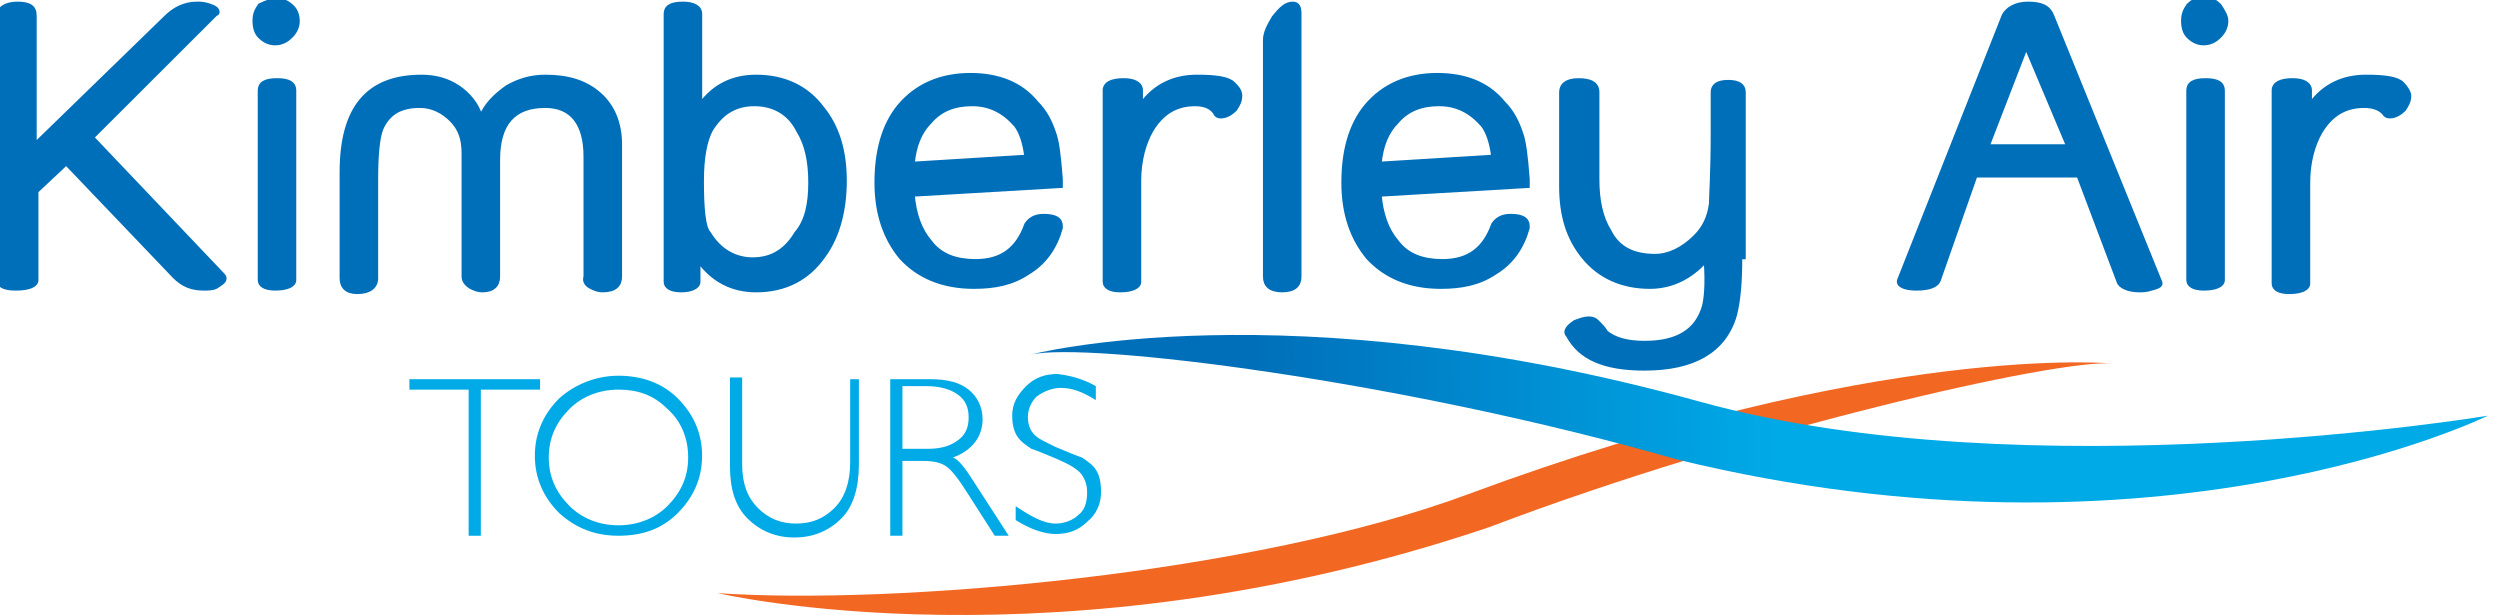
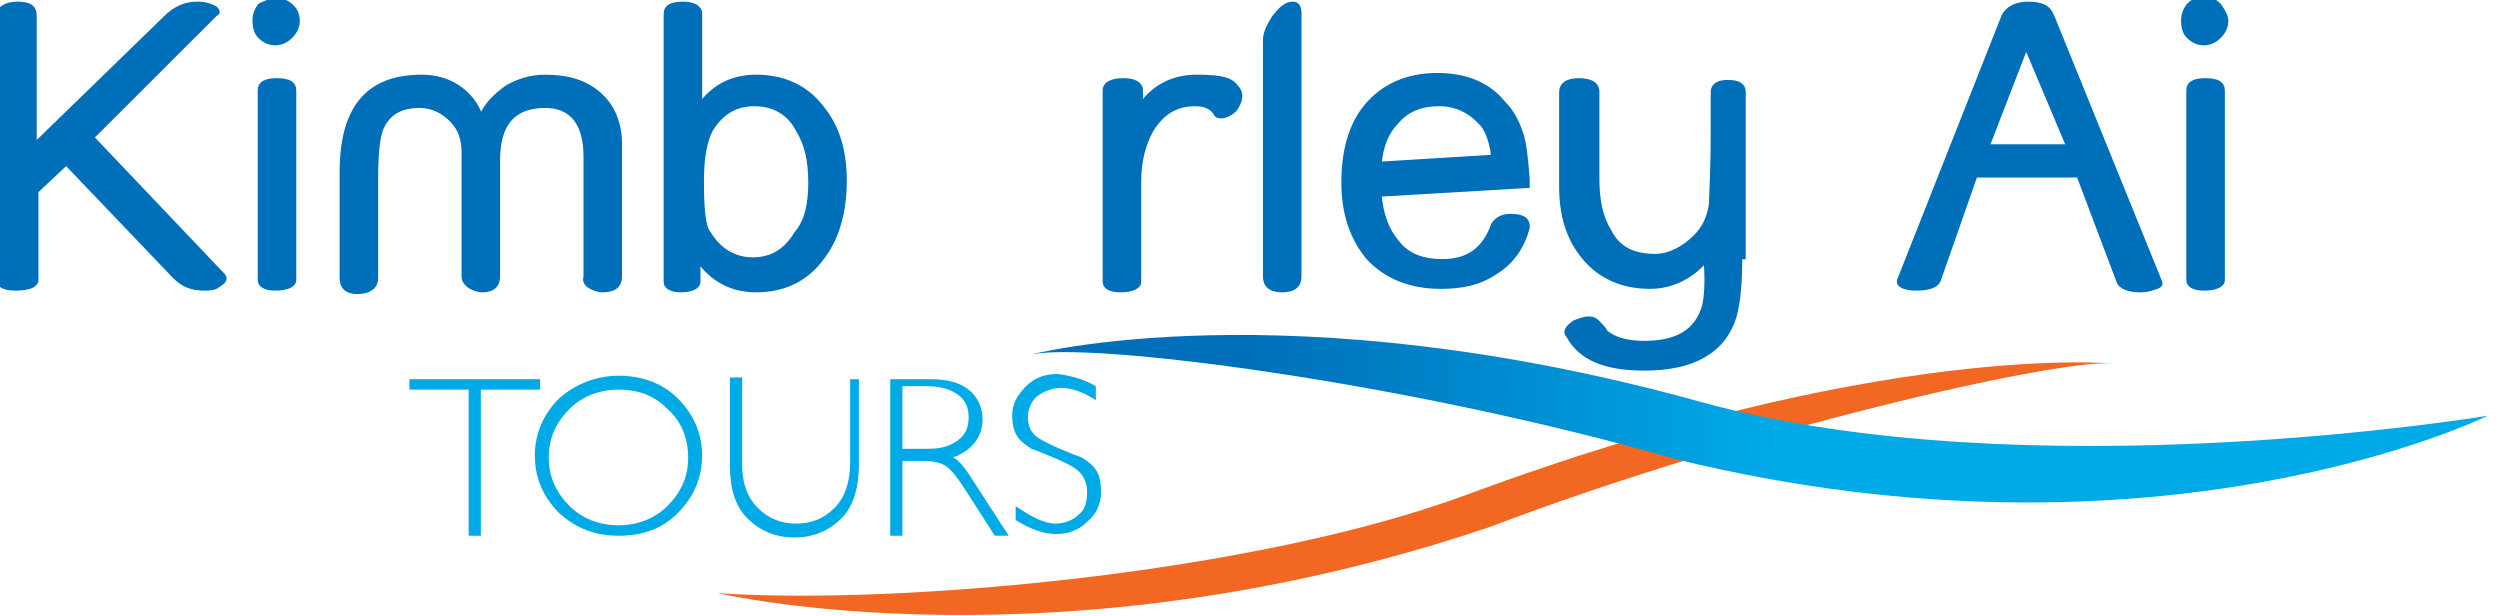
<svg xmlns="http://www.w3.org/2000/svg" width="203" height="50" viewBox="0 0 203 50" fill="none">
  <g clip-path="url(#clip0_1228_7225)">
    <path d="M171.595 29.519C171.595 29.519 152.781 27.683 119.254 40.113C101.854 46.61 72.713 49.152 58.283 48.163C58.283 48.163 85.869 54.661 120.951 42.796C141.747 34.887 167.21 29.096 171.595 29.519Z" fill="#F26722" />
    <path d="M83.605 28.814C83.605 28.814 104.4 23.305 138.068 32.627C164.663 39.972 202.009 33.757 202.009 33.757C202.009 33.757 175.414 46.893 136.087 37.288C114.019 30.932 88.131 27.683 83.605 28.814Z" fill="url(#paint0_linear_1228_7225)" />
    <path d="M43.854 30.791V31.639H39.044V43.503H38.054V31.639H33.244V30.791H43.854Z" fill="#00AAE7" />
    <path d="M50.22 30.508C52.059 30.508 53.757 31.073 55.03 32.344C56.303 33.615 57.01 35.169 57.01 37.005C57.01 38.841 56.303 40.395 55.03 41.666C53.757 42.937 52.2 43.502 50.22 43.502C48.381 43.502 46.825 42.937 45.41 41.666C44.137 40.395 43.43 38.841 43.43 37.005C43.43 35.169 44.137 33.615 45.41 32.344C46.683 31.214 48.381 30.508 50.22 30.508ZM50.22 42.655C51.776 42.655 53.191 42.09 54.181 41.101C55.313 39.971 55.879 38.7 55.879 37.146C55.879 35.593 55.313 34.18 54.181 33.191C53.049 32.062 51.776 31.638 50.22 31.638C48.664 31.638 47.249 32.203 46.259 33.191C45.127 34.321 44.561 35.593 44.561 37.146C44.561 38.7 45.127 39.971 46.259 41.101C47.249 42.09 48.664 42.655 50.22 42.655Z" fill="#00AAE7" />
    <path d="M68.751 30.792H69.742V37.712C69.742 39.549 69.317 41.102 68.327 42.091C67.337 43.08 66.064 43.645 64.508 43.645C62.952 43.645 61.678 43.08 60.688 42.091C59.698 41.102 59.273 39.69 59.273 37.854V30.65H60.264V37.712C60.264 39.266 60.688 40.396 61.537 41.244C62.386 42.091 63.376 42.515 64.649 42.515C65.922 42.515 66.912 42.091 67.761 41.244C68.61 40.396 69.034 39.125 69.034 37.571V30.792H68.751Z" fill="#00AAE7" />
    <path d="M72.288 30.791H75.542C76.956 30.791 77.947 31.073 78.654 31.639C79.361 32.203 79.786 33.051 79.786 34.04C79.786 35.452 78.937 36.582 77.381 37.147C77.805 37.288 78.371 37.994 79.078 39.124L81.908 43.503H80.776L78.513 39.972C77.805 38.842 77.239 38.136 76.815 37.853C76.391 37.571 75.825 37.429 74.976 37.429H73.278V43.503H72.288V30.791ZM73.278 31.497V36.441H75.4C76.532 36.441 77.239 36.158 77.805 35.734C78.371 35.311 78.654 34.746 78.654 33.898C78.654 33.051 78.371 32.486 77.805 32.062C77.239 31.639 76.391 31.356 75.259 31.356H73.278V31.497Z" fill="#00AAE7" />
    <path d="M88.981 31.356V32.486C87.849 31.78 87 31.497 86.151 31.497C85.444 31.497 84.737 31.78 84.171 32.203C83.746 32.627 83.464 33.192 83.464 33.898C83.464 34.322 83.605 34.887 83.888 35.169C84.171 35.593 84.878 35.876 85.727 36.299C86.717 36.723 87.425 37.006 87.849 37.147C88.273 37.429 88.698 37.712 88.981 38.136C89.264 38.559 89.405 39.124 89.405 39.972C89.405 40.96 88.981 41.808 88.273 42.373C87.566 43.079 86.717 43.361 85.727 43.361C84.737 43.361 83.605 42.938 82.473 42.232V41.102C83.746 41.949 84.737 42.514 85.727 42.514C86.434 42.514 87.142 42.232 87.566 41.808C88.132 41.384 88.273 40.678 88.273 39.972C88.273 39.407 88.132 38.983 87.849 38.559C87.566 38.136 86.859 37.712 85.868 37.288C84.878 36.864 84.171 36.582 83.746 36.441C83.322 36.158 82.898 35.876 82.615 35.452C82.332 35.028 82.19 34.463 82.19 33.757C82.19 32.768 82.615 32.062 83.322 31.356C84.029 30.65 84.878 30.367 85.868 30.367C87 30.508 87.99 30.791 88.981 31.356Z" fill="#00AAE7" />
    <path d="M18.107 22.317C18.107 22.317 18.249 22.458 18.249 22.6C18.249 22.882 17.966 23.023 17.541 23.306C17.258 23.447 16.834 23.447 16.551 23.447C15.561 23.447 14.854 23.165 14.146 22.458L5.375 13.278L2.971 15.537V22.741C2.971 23.165 2.405 23.447 1.273 23.447C0.283 23.447 -0.142 23.165 -0.142 22.741V1.272C-0.142 0.707 0.424 0.283 1.415 0.283C2.405 0.283 2.829 0.566 2.829 1.272V11.724L13.439 1.413C14.146 0.707 14.995 0.283 15.985 0.283C16.268 0.283 16.551 0.283 16.976 0.424C17.4 0.566 17.683 0.707 17.683 0.989C17.683 0.989 17.683 1.131 17.541 1.131L7.497 11.159L18.107 22.317Z" fill="#006FBA" stroke="#006FBA" stroke-width="0.3" />
    <path d="M24.19 1.695C24.19 2.119 24.048 2.542 23.624 2.966C23.341 3.249 22.917 3.531 22.351 3.531C21.927 3.531 21.502 3.39 21.078 2.966C20.795 2.684 20.653 2.26 20.653 1.695C20.653 1.13 20.795 0.847 21.078 0.424C21.644 0.141 22.068 0 22.492 0C22.917 0 23.341 0.141 23.765 0.565C24.048 0.847 24.19 1.271 24.19 1.695ZM23.907 22.74C23.907 23.164 23.341 23.446 22.351 23.446C21.502 23.446 21.078 23.164 21.078 22.74V7.345C21.078 6.78 21.502 6.497 22.492 6.497C23.483 6.497 23.907 6.78 23.907 7.345V22.74Z" fill="#006FBA" stroke="#006FBA" stroke-width="0.3" />
    <path d="M50.361 22.458C50.361 23.164 49.936 23.588 48.946 23.588C48.522 23.588 48.239 23.447 47.956 23.305C47.673 23.164 47.39 22.881 47.531 22.458V12.712C47.531 10.028 46.4 8.616 44.278 8.616C41.731 8.616 40.458 10.028 40.458 12.995V22.458C40.458 23.164 40.034 23.588 39.185 23.588C38.761 23.588 38.478 23.447 38.195 23.305C37.77 23.023 37.629 22.74 37.629 22.458V12.43C37.629 11.3 37.346 10.452 36.639 9.746C35.931 9.04 35.083 8.616 34.092 8.616C32.536 8.616 31.546 9.181 30.98 10.452C30.697 11.158 30.556 12.571 30.556 14.548V22.599C30.556 23.305 29.99 23.729 29 23.729C28.151 23.729 27.727 23.305 27.727 22.599V13.983C27.727 8.757 29.849 6.215 34.234 6.215C35.366 6.215 36.356 6.497 37.205 7.062C38.053 7.627 38.761 8.475 39.044 9.463C39.468 8.475 40.175 7.769 41.166 7.062C42.156 6.497 43.146 6.215 44.278 6.215C46.117 6.215 47.531 6.639 48.663 7.627C49.795 8.616 50.361 10.028 50.361 11.723V22.458Z" fill="#006FBA" stroke="#006FBA" stroke-width="0.3" />
    <path d="M68.61 14.69C68.61 17.091 68.044 19.21 66.912 20.763C65.639 22.6 63.8 23.588 61.395 23.588C59.415 23.588 57.859 22.741 56.727 21.187V22.882C56.727 23.306 56.161 23.588 55.312 23.588C54.463 23.588 54.039 23.306 54.039 22.882V1.131C54.039 0.566 54.464 0.283 55.454 0.283C56.303 0.283 56.868 0.566 56.868 1.131V8.475C58 6.922 59.556 6.215 61.395 6.215C63.659 6.215 65.498 7.063 66.771 8.758C68.044 10.312 68.61 12.289 68.61 14.69ZM65.781 14.831C65.781 13.136 65.498 11.724 64.79 10.594C64.083 9.182 62.81 8.475 61.254 8.475C59.698 8.475 58.566 9.182 57.717 10.594C57.293 11.441 57.01 12.713 57.01 14.69C57.01 16.95 57.151 18.503 57.576 18.927C58.424 20.34 59.698 21.046 61.112 21.046C62.668 21.046 63.8 20.34 64.649 18.927C65.498 17.939 65.781 16.526 65.781 14.831Z" fill="#006FBA" stroke="#006FBA" stroke-width="0.3" />
-     <path d="M86.151 14.549C86.151 14.549 86.151 14.69 86.151 14.831C86.151 14.973 86.151 14.973 86.151 15.114L74.127 15.82C74.268 17.374 74.693 18.645 75.542 19.634C76.39 20.764 77.664 21.187 79.22 21.187C81.342 21.187 82.615 20.198 83.322 18.221C83.605 17.797 84.029 17.515 84.737 17.515C85.727 17.515 86.151 17.797 86.151 18.362V18.504C85.727 20.057 84.878 21.328 83.464 22.176C82.19 23.023 80.776 23.306 79.078 23.306C76.532 23.306 74.551 22.458 73.137 20.905C71.864 19.351 71.156 17.374 71.156 14.831C71.156 12.289 71.722 10.17 72.995 8.617C74.41 6.922 76.39 6.074 78.795 6.074C81.059 6.074 82.898 6.78 84.171 8.334C84.878 9.04 85.303 9.888 85.585 10.735C85.868 11.441 86.01 12.713 86.151 14.549ZM83.322 12.713C83.181 11.583 82.898 10.735 82.473 10.17C81.483 9.04 80.351 8.475 78.937 8.475C77.522 8.475 76.39 8.899 75.542 9.888C74.693 10.735 74.268 11.865 74.127 13.278L83.322 12.713Z" fill="#006FBA" stroke="#006FBA" stroke-width="0.3" />
    <path d="M100.156 6.78C100.439 7.062 100.722 7.345 100.722 7.769C100.722 8.192 100.58 8.475 100.297 8.898C100.014 9.181 99.59 9.463 99.165 9.463C99.024 9.463 98.883 9.463 98.741 9.322C98.458 8.757 97.892 8.475 97.044 8.475C95.487 8.475 94.356 9.181 93.507 10.593C92.941 11.582 92.517 12.995 92.517 14.689C92.517 14.831 92.517 14.972 92.517 15.113C92.517 15.254 92.517 15.396 92.517 15.537V22.881C92.517 23.305 91.951 23.588 90.961 23.588C90.112 23.588 89.688 23.305 89.688 22.881V8.051C89.688 7.769 89.688 7.627 89.688 7.486V7.345C89.688 6.78 90.253 6.497 91.244 6.497C92.092 6.497 92.658 6.78 92.658 7.345V8.475C93.79 6.921 95.346 6.215 97.185 6.215C98.741 6.215 99.731 6.356 100.156 6.78Z" fill="#006FBA" stroke="#006FBA" stroke-width="0.3" />
    <path d="M105.531 22.458C105.531 23.165 105.107 23.588 104.117 23.588C103.127 23.588 102.702 23.165 102.702 22.458V3.249C102.702 2.684 102.985 2.119 103.409 1.413C103.975 0.707 104.4 0.283 104.966 0.283C105.39 0.283 105.531 0.566 105.531 1.131V22.458Z" fill="#006FBA" stroke="#006FBA" stroke-width="0.3" />
    <path d="M124.063 14.549C124.063 14.549 124.063 14.69 124.063 14.831C124.063 14.973 124.063 14.973 124.063 15.114L112.039 15.82C112.181 17.374 112.605 18.645 113.454 19.634C114.303 20.764 115.576 21.187 117.132 21.187C119.254 21.187 120.527 20.198 121.234 18.221C121.517 17.797 121.942 17.515 122.649 17.515C123.639 17.515 124.063 17.797 124.063 18.362V18.504C123.639 20.057 122.79 21.328 121.376 22.176C120.103 23.023 118.688 23.306 116.99 23.306C114.444 23.306 112.463 22.458 111.049 20.905C109.776 19.351 109.068 17.374 109.068 14.831C109.068 12.289 109.634 10.17 110.907 8.617C112.322 6.922 114.303 6.074 116.707 6.074C118.971 6.074 120.81 6.78 122.083 8.334C122.79 9.04 123.215 9.888 123.498 10.735C123.781 11.441 123.922 12.713 124.063 14.549ZM121.234 12.713C121.093 11.583 120.81 10.735 120.385 10.17C119.395 9.04 118.263 8.475 116.849 8.475C115.434 8.475 114.303 8.899 113.454 9.888C112.605 10.735 112.181 11.865 112.039 13.278L121.234 12.713Z" fill="#006FBA" stroke="#006FBA" stroke-width="0.3" />
    <path d="M141.322 20.905C141.322 23.023 141.18 24.436 140.897 25.566C140.049 28.532 137.502 29.944 133.541 29.944C130.288 29.944 128.307 29.097 127.317 27.261C127.175 27.119 127.175 26.978 127.175 26.978C127.175 26.696 127.458 26.413 127.883 26.131C128.307 25.99 128.59 25.848 129.014 25.848C129.439 25.848 129.58 25.99 129.863 26.272C130.288 26.696 130.429 26.978 130.429 26.978C131.136 27.543 132.127 27.826 133.541 27.826C136.229 27.826 137.785 26.837 138.351 24.86C138.492 24.295 138.634 23.165 138.492 21.187C137.219 22.6 135.663 23.306 133.966 23.306C131.702 23.306 129.863 22.459 128.59 20.905C127.317 19.351 126.751 17.515 126.751 15.114V7.487C126.751 6.922 127.175 6.498 128.166 6.498C129.156 6.498 129.722 6.781 129.722 7.487V14.69C129.722 14.69 129.722 14.69 129.722 14.549C129.722 16.244 130.005 17.656 130.712 18.786C131.419 20.199 132.692 20.764 134.39 20.764C135.522 20.764 136.653 20.199 137.644 19.21C138.351 18.504 138.775 17.656 138.917 16.526C138.917 15.961 139.058 13.984 139.058 10.877V7.487C139.058 6.922 139.483 6.639 140.331 6.639C141.18 6.639 141.605 6.922 141.605 7.487V20.905H141.322Z" fill="#006FBA" stroke="#006FBA" stroke-width="0.3" />
    <path d="M175.415 22.882C175.556 23.165 175.273 23.306 174.708 23.447C174.283 23.588 174 23.588 173.717 23.588C172.869 23.588 172.161 23.306 172.02 22.882L168.766 14.266H160.42L157.449 22.741C157.308 23.165 156.742 23.447 155.61 23.447C154.62 23.447 154.054 23.165 154.195 22.741L162.683 1.272C162.966 0.707 163.673 0.283 164.664 0.283C165.795 0.283 166.361 0.566 166.644 1.272L175.415 22.882ZM167.917 11.865L164.522 3.814L161.41 11.865H167.917Z" fill="#006FBA" stroke="#006FBA" stroke-width="0.3" />
    <path d="M180.79 1.696C180.79 2.119 180.649 2.543 180.225 2.967C179.942 3.249 179.517 3.532 178.951 3.532C178.527 3.532 178.103 3.39 177.678 2.967C177.395 2.684 177.254 2.26 177.254 1.696C177.254 1.131 177.395 0.848 177.678 0.424C177.961 0.142 178.386 -0.141 178.951 -0.141C179.376 -0.141 179.8 0.001 180.225 0.424C180.508 0.848 180.79 1.272 180.79 1.696ZM180.508 22.741C180.508 23.165 179.942 23.447 178.951 23.447C178.103 23.447 177.678 23.165 177.678 22.741V7.345C177.678 6.78 178.103 6.498 179.093 6.498C180.083 6.498 180.508 6.78 180.508 7.345V22.741Z" fill="#006FBA" stroke="#006FBA" stroke-width="0.3" />
-     <path d="M195.078 6.78C195.361 7.062 195.644 7.486 195.644 7.769C195.644 8.192 195.502 8.475 195.219 8.898C194.936 9.181 194.512 9.463 194.087 9.463C193.946 9.463 193.804 9.463 193.663 9.322C193.38 8.898 192.814 8.616 191.965 8.616C190.409 8.616 189.278 9.322 188.429 10.735C187.863 11.723 187.439 13.136 187.439 14.831C187.439 14.972 187.439 15.113 187.439 15.254C187.439 15.396 187.439 15.537 187.439 15.678V23.023C187.439 23.447 186.873 23.729 185.883 23.729C185.034 23.729 184.609 23.447 184.609 23.023V8.051C184.609 7.769 184.609 7.627 184.609 7.486V7.345C184.609 6.78 185.175 6.497 186.165 6.497C187.014 6.497 187.58 6.78 187.58 7.345V8.475C188.712 6.921 190.268 6.215 192.107 6.215C193.663 6.215 194.653 6.356 195.078 6.78Z" fill="#006FBA" stroke="#006FBA" stroke-width="0.3" />
  </g>
  <defs>
    <linearGradient id="paint0_linear_1228_7225" x1="83.765" y1="35.311" x2="202.032" y2="33.552" gradientUnits="userSpaceOnUse">
      <stop offset="0.154" stop-color="#006FBA" />
      <stop offset="0.511" stop-color="#00AAE7" />
    </linearGradient>
    <clipPath id="clip0_1228_7225">
      <rect width="203" height="50" fill="white" />
    </clipPath>
  </defs>
</svg>